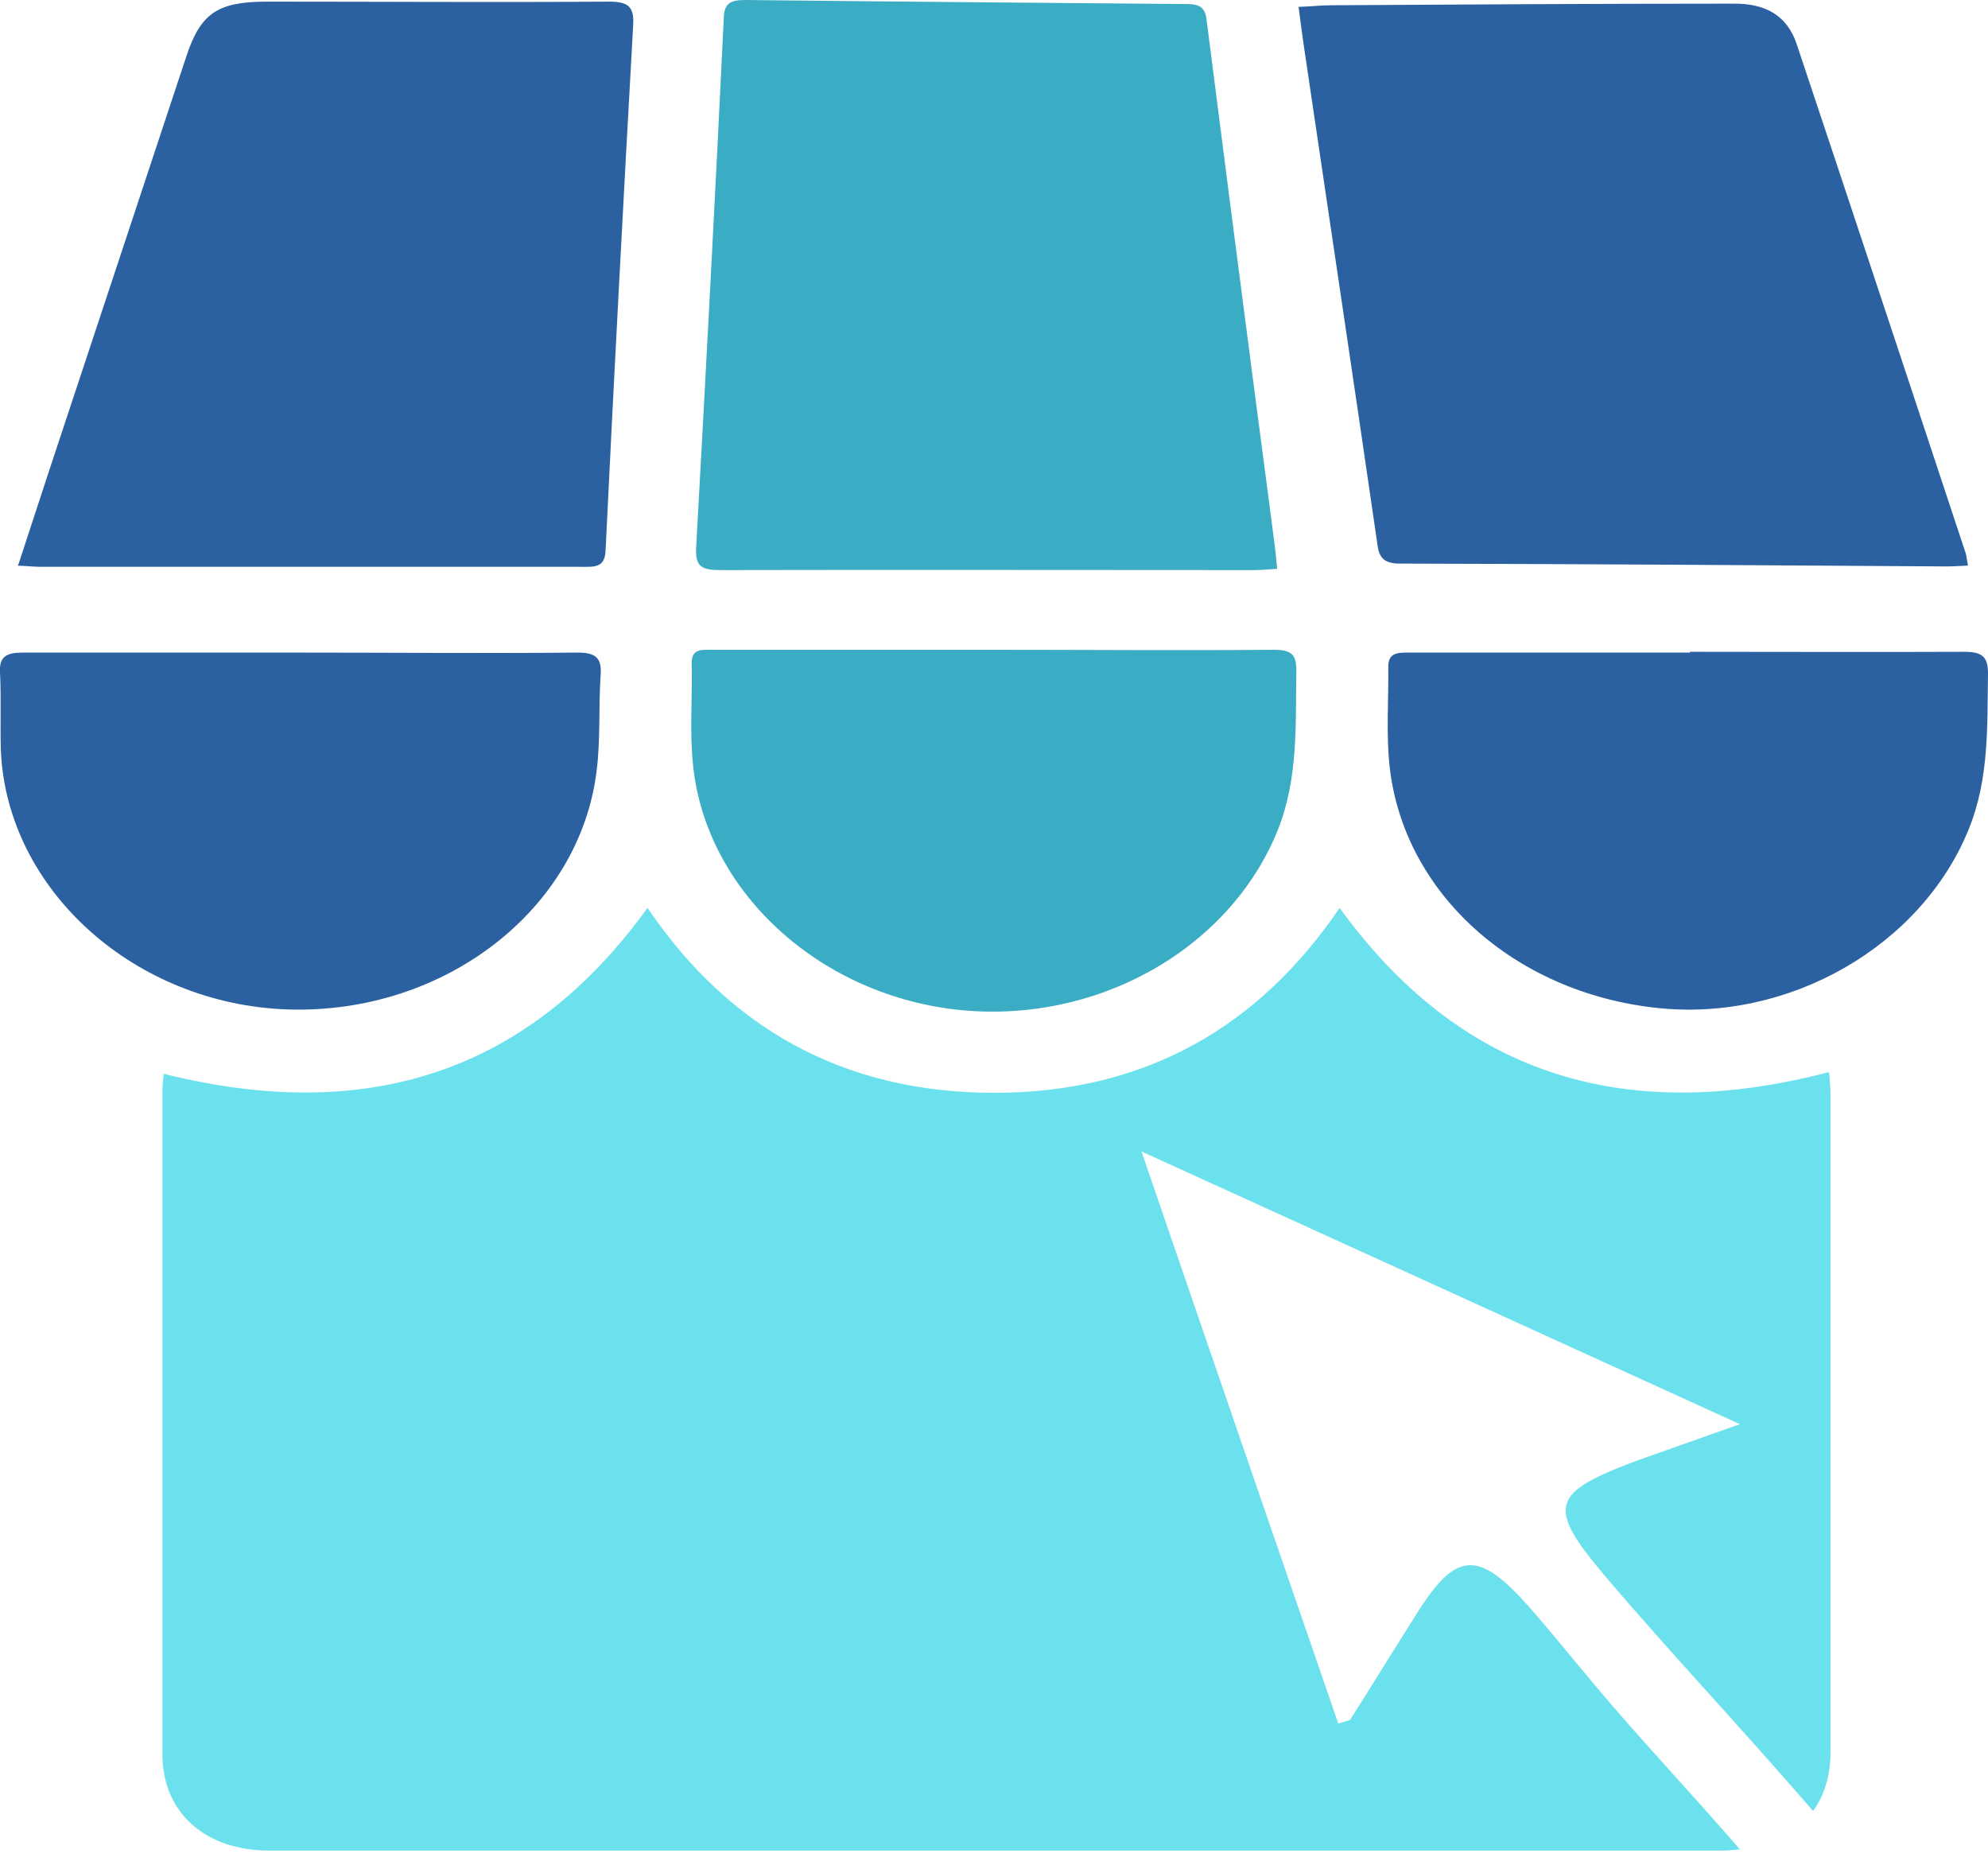
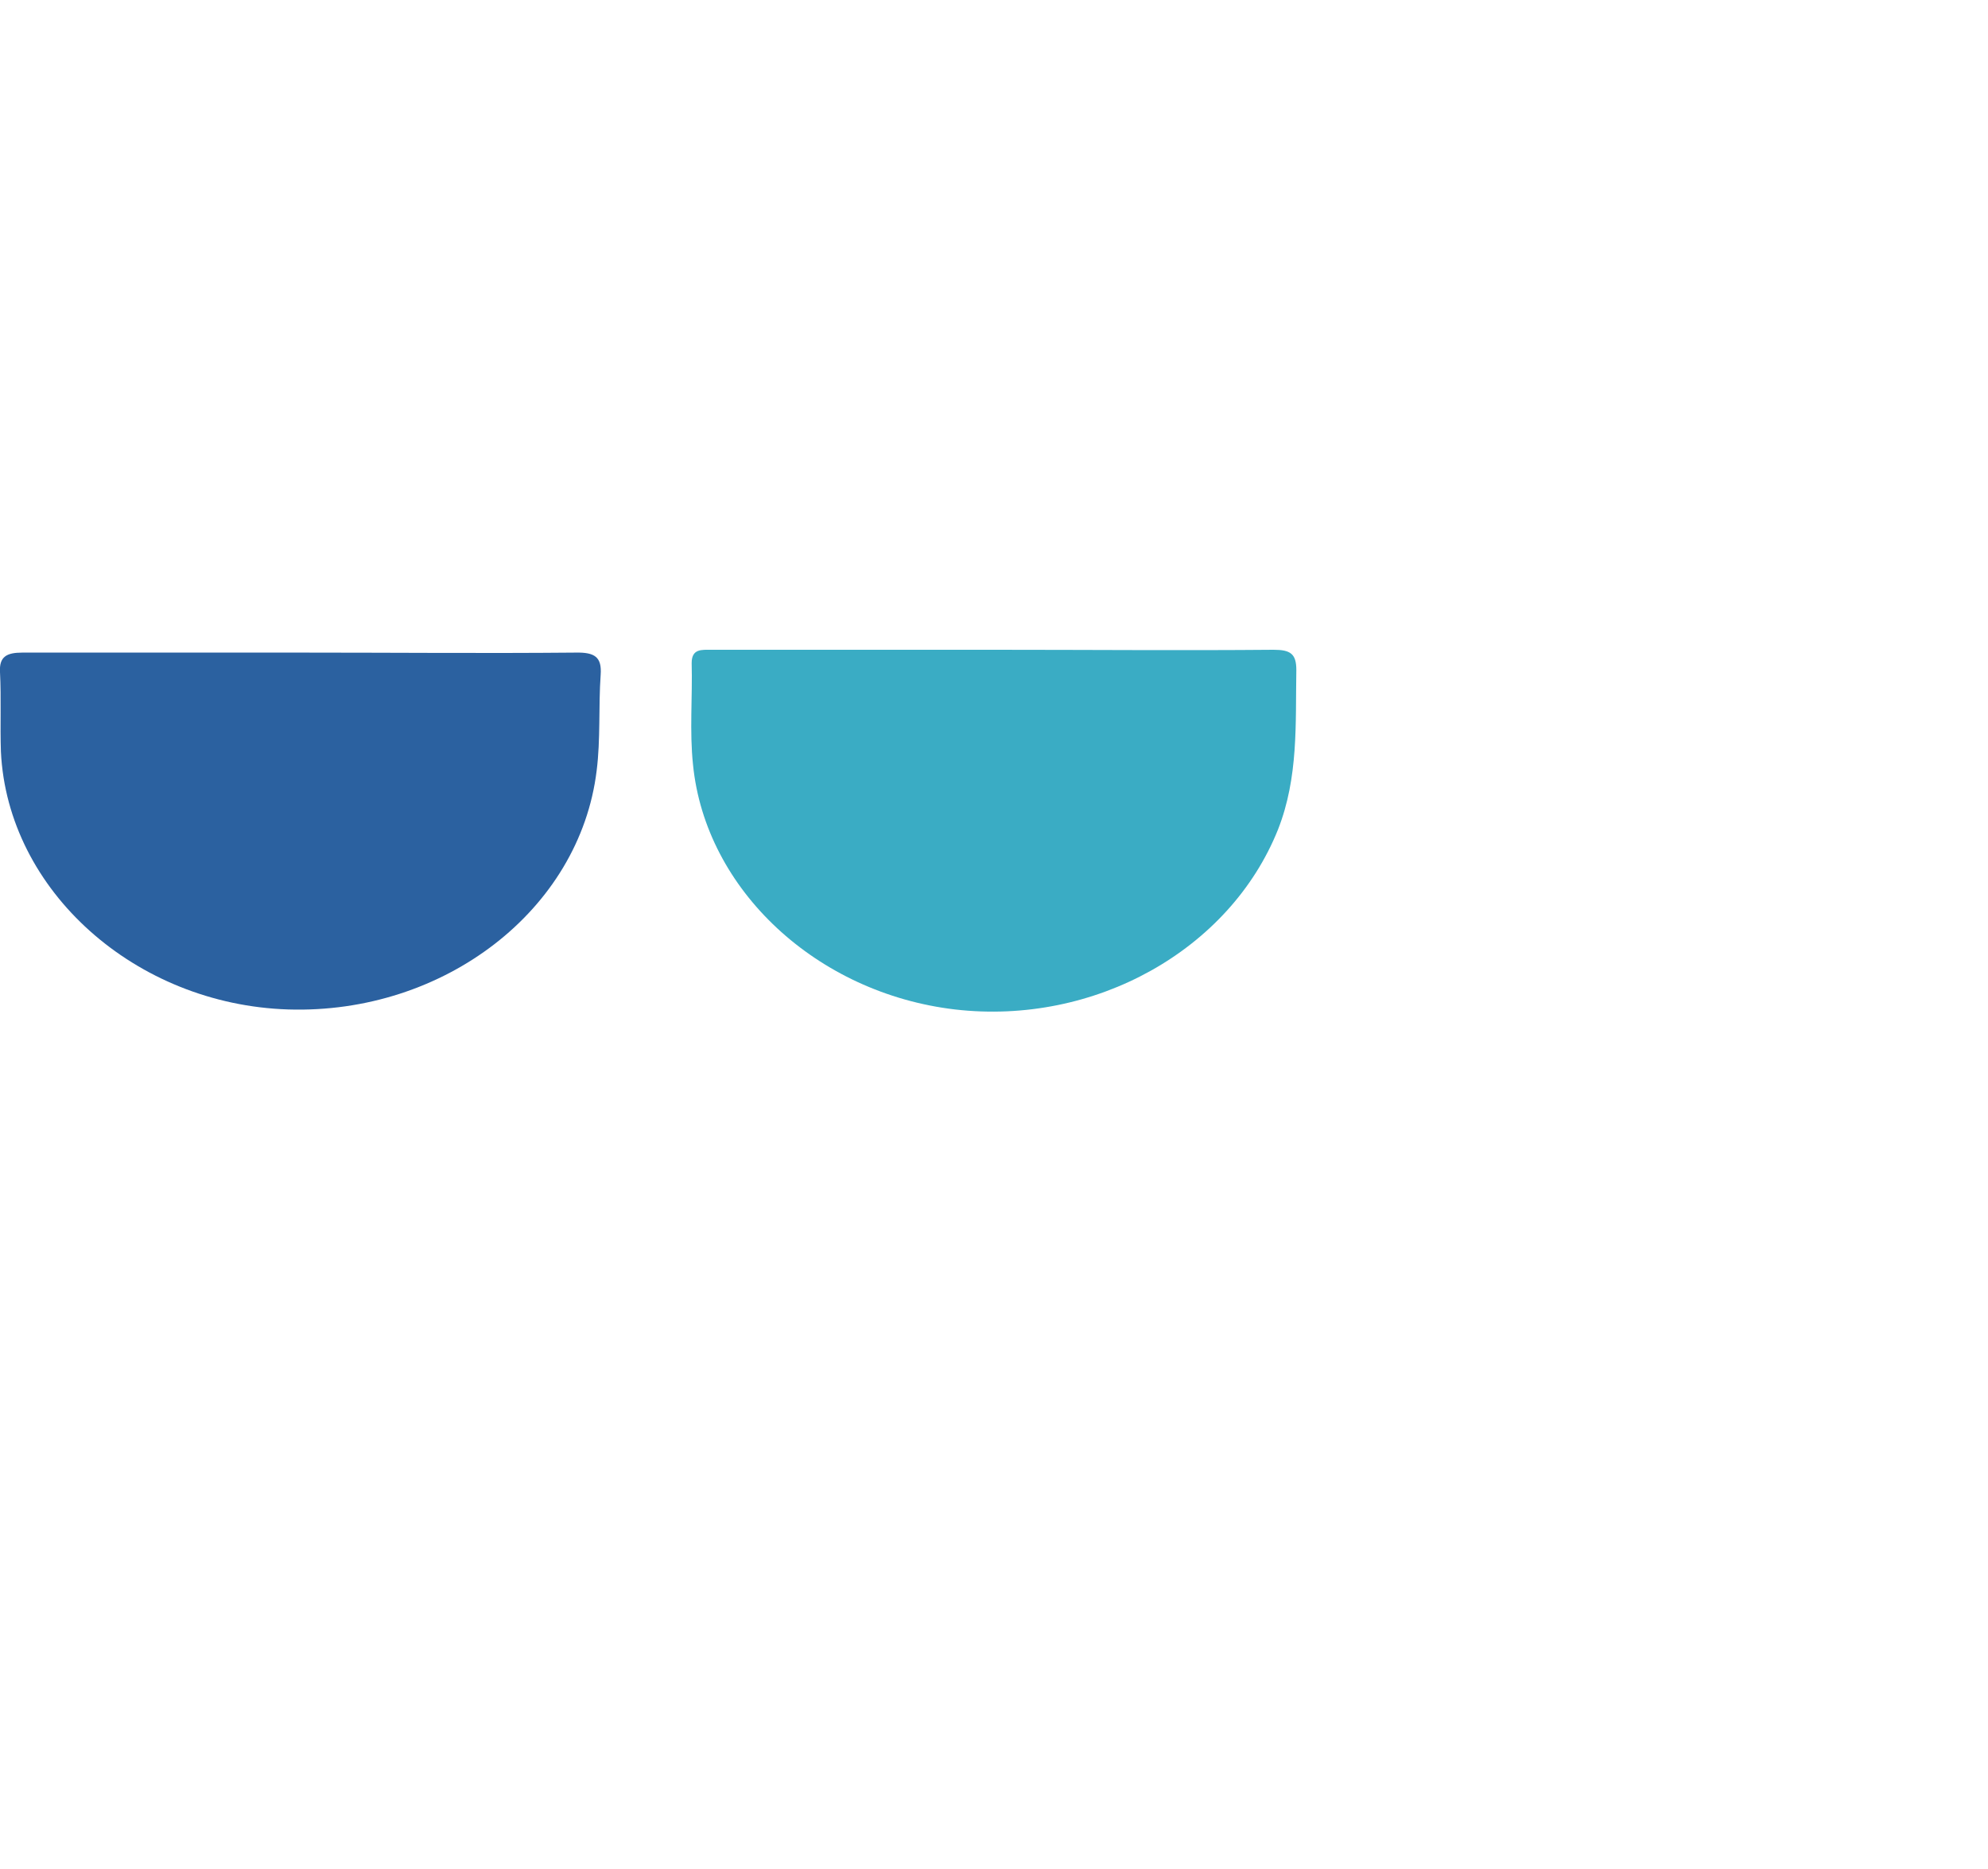
<svg xmlns="http://www.w3.org/2000/svg" width="50" height="47" viewBox="0 0 50 47" fill="none">
  <g clip-path="url(#clip0_1_1236)">
-     <path d="M0.438 14.224C0.707 14.234 0.875 14.254 1.044 14.254C5.567 14.254 10.09 14.254 14.624 14.254C14.938 14.254 15.208 14.285 15.23 13.858C15.443 9.442 15.679 5.026 15.926 0.61C15.948 0.173 15.803 0.041 15.32 0.041C12.458 0.061 9.585 0.041 6.723 0.041C5.477 0.041 5.051 0.326 4.691 1.404C3.535 4.894 2.379 8.384 1.223 11.874C0.976 12.627 0.73 13.379 0.46 14.204L0.438 14.224Z" fill="#2B61A0" />
    <path d="M7.598 16.411C5.253 16.411 2.907 16.411 0.561 16.411C0.168 16.411 -0.022 16.513 0 16.9C0.034 17.571 0 18.233 0.023 18.904C0.191 22.394 3.401 25.263 7.25 25.385C11.167 25.507 14.579 22.882 15.006 19.382C15.107 18.589 15.051 17.775 15.107 16.971C15.14 16.523 14.961 16.401 14.478 16.411C12.189 16.432 9.888 16.411 7.598 16.411Z" fill="#2B61A0" />
-     <path d="M32.121 14.295C32.099 14.081 32.088 13.919 32.065 13.756C31.886 12.352 31.695 10.948 31.515 9.554C31.122 6.542 30.73 3.52 30.348 0.509C30.314 0.203 30.191 0.102 29.854 0.102C26.15 0.071 22.447 0.041 18.743 0C18.373 0 18.215 0.081 18.204 0.448C17.991 4.894 17.755 9.34 17.508 13.786C17.486 14.254 17.654 14.336 18.126 14.336C22.604 14.326 27.071 14.336 31.549 14.336C31.728 14.336 31.908 14.316 32.121 14.305V14.295Z" fill="#3AACC4" />
-     <path d="M49.495 14.214C49.461 14.051 49.461 13.959 49.428 13.878C48.014 9.615 46.611 5.362 45.185 1.099C44.95 0.407 44.422 0.081 43.592 0.092C40.224 0.092 36.858 0.112 33.49 0.132C33.232 0.132 32.974 0.163 32.66 0.173C32.705 0.539 32.75 0.855 32.795 1.17C33.412 5.352 34.04 9.533 34.647 13.715C34.691 14.041 34.826 14.173 35.219 14.173C39.787 14.183 44.355 14.214 48.934 14.244C49.102 14.244 49.259 14.234 49.484 14.224L49.495 14.214Z" fill="#2B61A0" />
    <path d="M25.039 16.34C22.66 16.34 20.281 16.34 17.901 16.34C17.643 16.34 17.396 16.31 17.396 16.676C17.419 17.531 17.34 18.385 17.43 19.23C17.744 22.384 20.55 24.978 24.018 25.385C27.531 25.792 30.931 23.89 32.144 20.858C32.66 19.545 32.581 18.202 32.604 16.849C32.604 16.442 32.458 16.34 32.031 16.34C29.697 16.36 27.374 16.34 25.039 16.34Z" fill="#3AACC4" />
-     <path d="M42.503 16.411C42.155 16.411 41.796 16.411 41.448 16.411C39.45 16.411 37.464 16.411 35.466 16.411C35.185 16.411 34.916 16.391 34.916 16.767C34.927 17.602 34.86 18.446 34.95 19.27C35.297 22.455 38.081 24.958 41.661 25.345C44.994 25.711 48.328 23.788 49.517 20.848C50.034 19.576 49.978 18.253 50 16.93C50 16.493 49.832 16.391 49.394 16.391C47.093 16.401 44.804 16.391 42.503 16.391V16.411Z" fill="#2B61A0" />
-     <path d="M45.993 26.962C40.741 28.336 36.667 26.942 33.693 22.831C31.683 25.792 28.844 27.481 25.006 27.481C21.145 27.481 18.294 25.792 16.285 22.831C13.345 26.901 9.327 28.305 4.119 27.003C4.108 27.145 4.085 27.267 4.085 27.39C4.085 32.965 4.085 38.541 4.085 44.116C4.085 45.582 5.163 46.538 6.779 46.538C18.956 46.538 31.145 46.538 43.322 46.538C43.479 46.538 43.614 46.518 43.76 46.507C42.548 45.103 41.246 43.73 40.112 42.377C39.562 41.725 39.024 41.054 38.462 40.413C37.183 38.968 36.622 38.999 35.634 40.576C35.073 41.461 34.523 42.356 33.962 43.241C33.939 43.272 33.861 43.272 33.659 43.343C32.054 38.683 30.449 34.034 28.709 28.956C33.895 31.317 38.653 33.484 43.76 35.814C42.615 36.221 41.886 36.475 41.145 36.74C39.001 37.544 38.9 37.89 40.348 39.609C41.998 41.553 43.838 43.496 45.6 45.541C45.881 45.154 46.038 44.656 46.038 44.086C46.038 38.561 46.038 33.026 46.038 27.502C46.038 27.329 46.016 27.156 46.005 26.973L45.993 26.962Z" fill="#6AE1ED" />
  </g>
  <defs>
    <clipPath id="clip0_1_1236">
      <rect width="50" height="46.528" fill="white" />
    </clipPath>
  </defs>
</svg>